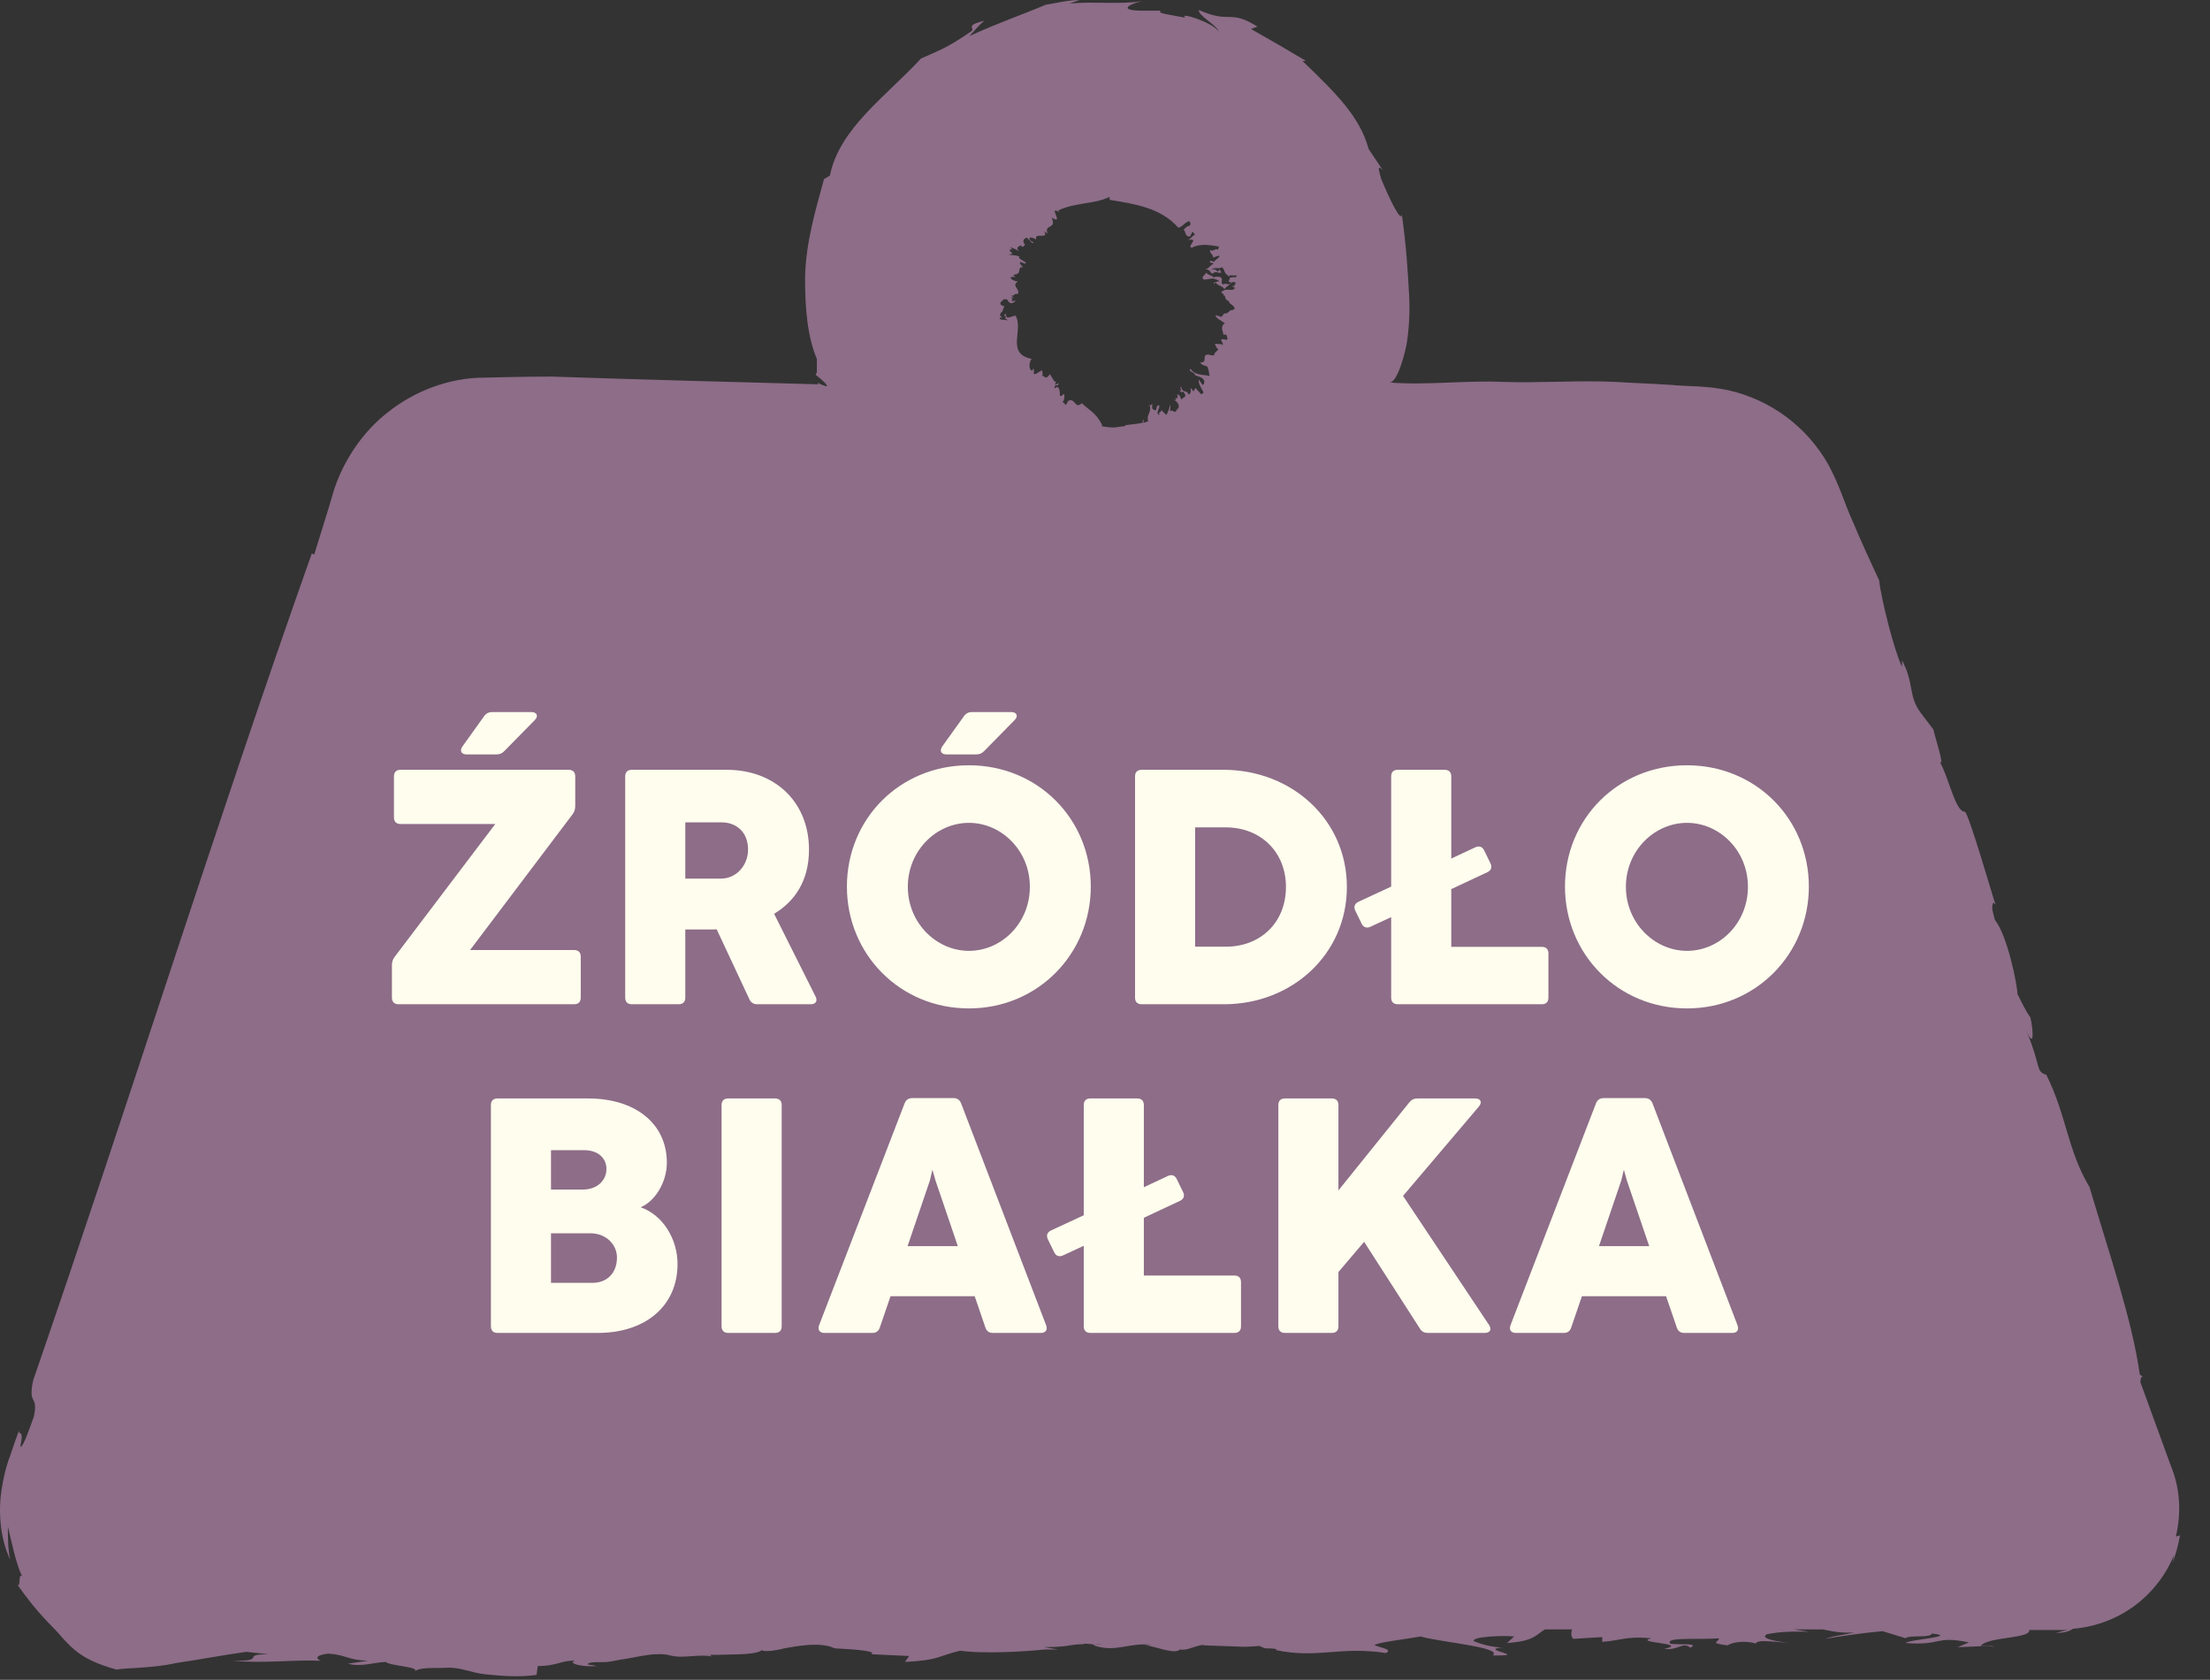
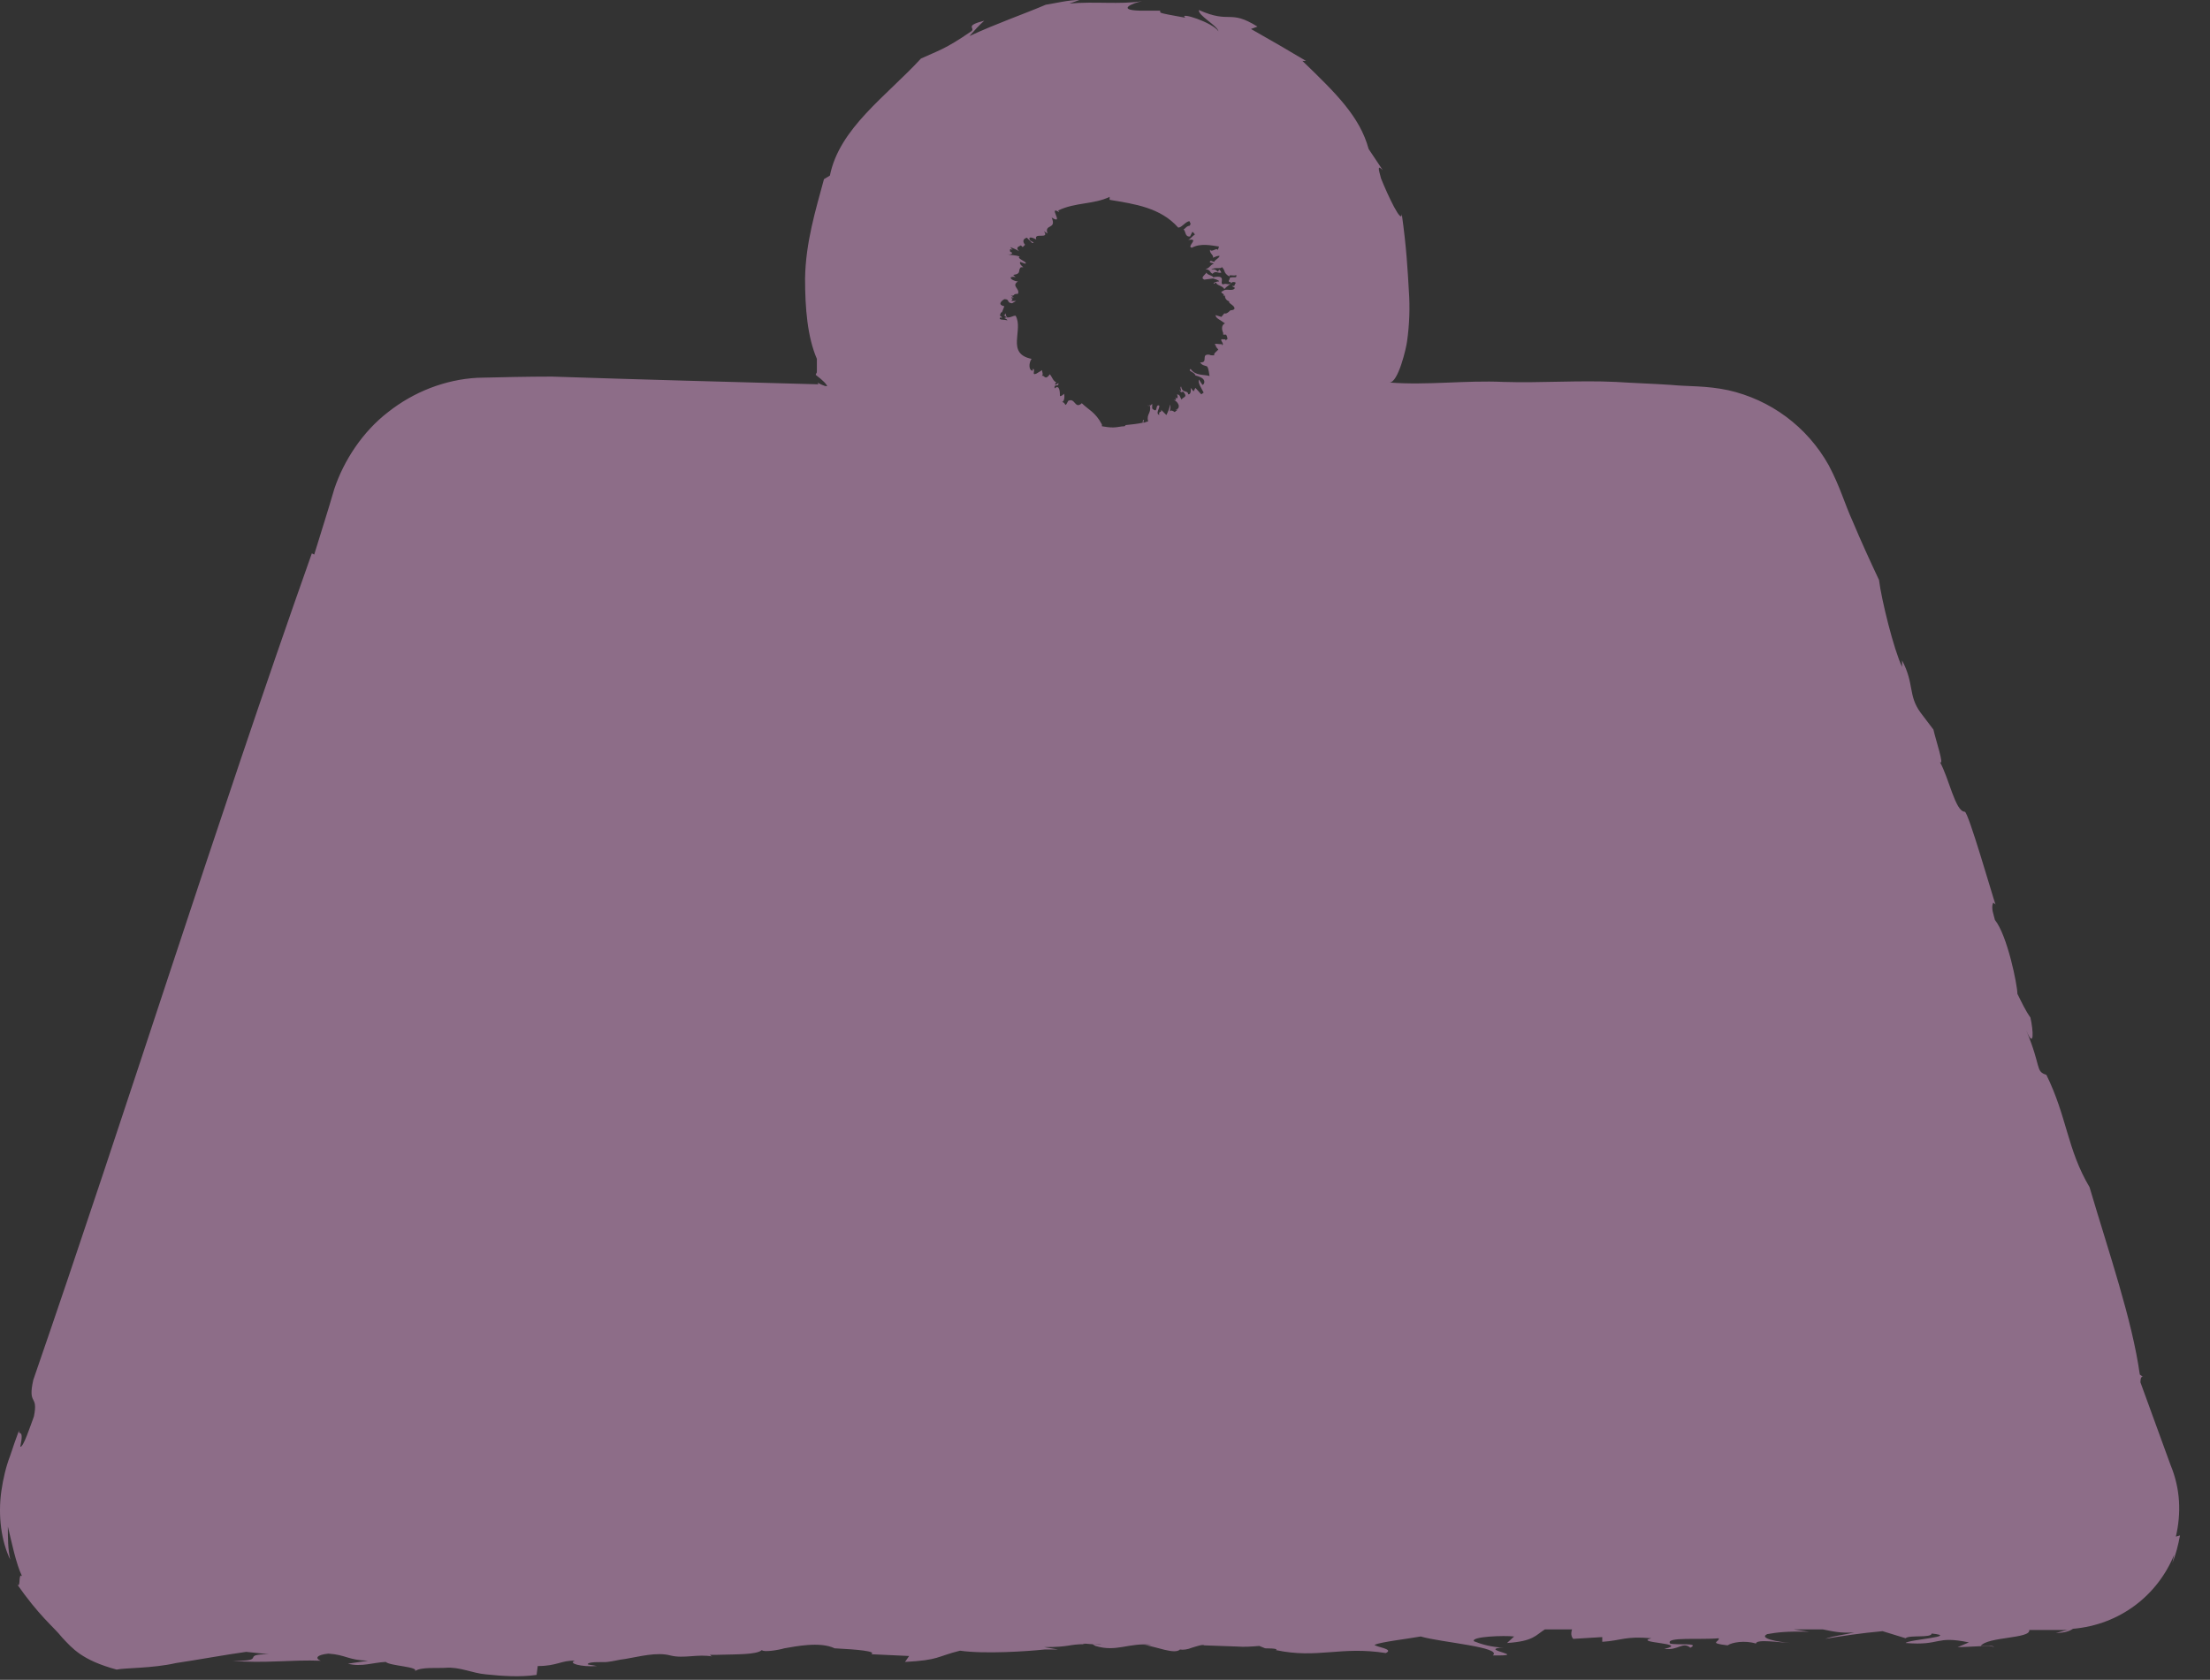
<svg xmlns="http://www.w3.org/2000/svg" width="121" height="92" viewBox="0 0 121 92" fill="none">
  <rect x="0" y="0" width="121" height="92" fill="#333333" stroke="none" />
  <path d="M119.132 84.153C119.424 82.891 119.391 81.563 118.841 80.235L117.19 75.702C117.19 75.476 117.254 75.314 117.384 75.443L117.157 75.281C116.736 72.27 115.474 68.644 114.405 65.017C113.175 62.945 113.175 61.164 112.041 58.865C111.426 58.671 111.782 58.444 110.941 56.437C111.394 57.505 111.329 56.437 111.167 55.724C110.908 55.368 110.681 54.883 110.455 54.429C110.455 53.944 109.904 51.224 109.224 50.382C109.16 50.09 108.998 49.734 109.127 49.443C109.16 49.443 109.224 49.508 109.257 49.54C109.095 49.087 107.767 44.456 107.573 44.456C107.055 44.456 106.699 42.578 106.213 41.737C106.472 41.963 105.987 40.539 105.857 39.956L105.145 39.017C104.465 38.078 104.821 37.463 104.141 36.167V36.524C103.688 35.585 103.008 32.832 102.878 31.764C102.36 30.663 101.874 29.595 101.453 28.591C100.968 27.522 100.773 26.713 100.126 25.482C98.928 23.345 96.92 21.888 94.621 21.37C93.391 21.111 92.452 21.176 91.481 21.079C90.509 21.014 89.506 20.982 88.469 20.917C86.43 20.82 84.357 20.982 82.317 20.917C80.245 20.82 78.141 21.111 76.068 20.949C76.554 20.982 77.007 19.006 77.04 18.683C77.169 17.776 77.201 16.837 77.137 15.931C77.072 14.83 77.007 13.534 76.748 11.721C76.748 12.304 76.004 10.75 75.615 9.778C75.453 9.196 75.421 9.034 75.712 9.325L74.935 8.16C74.449 6.379 73.154 5.116 71.308 3.335H71.503C70.531 2.752 69.689 2.267 68.492 1.587L68.848 1.457C67.293 0.486 67.391 1.328 65.642 0.55C65.577 0.842 66.646 1.392 66.711 1.716C66.419 1.23 64.477 0.615 64.897 0.971C63.084 0.648 63.635 0.712 63.505 0.583H62.404C61.109 0.55 62.016 0.162 62.534 0.065C61.271 0.259 59.976 0.065 58.551 0.194L59.102 0C58.486 0 57.871 0.162 57.256 0.259C56.123 0.745 54.536 1.295 53.079 1.975C53.338 1.684 53.597 1.392 53.889 1.133C52.755 1.425 53.435 1.522 53.176 1.716C51.719 2.72 51.331 2.785 50.424 3.206C48.514 5.278 45.956 7.026 45.438 9.617L45.114 9.811C44.66 11.495 44.11 13.275 44.078 15.251C44.078 16.869 44.207 18.456 44.725 19.654C44.725 19.913 44.725 20.14 44.725 20.334C44.725 20.464 44.693 20.399 44.66 20.528C44.725 20.593 45.114 20.852 45.276 21.111C45.34 21.208 45.017 21.111 44.758 20.949C44.758 20.949 44.855 21.079 44.758 21.046C39.998 20.917 35.044 20.787 30.219 20.625C28.86 20.625 27.467 20.658 26.14 20.69C24.359 20.787 22.643 21.467 21.25 22.568C19.858 23.637 18.822 25.223 18.304 26.777C17.948 28.008 17.559 29.206 17.203 30.372L17.073 30.307C11.698 45.493 7.036 60.484 1.823 75.573C1.499 77.03 2.114 76.318 1.855 77.58C1.661 78.098 1.272 79.296 1.111 79.232C1.337 78.163 0.981 78.681 1.046 78.325C0.884 78.746 0.722 79.232 0.56 79.717C0.333 80.3 0.172 80.98 0.074 81.66C-0.12 83.02 0.074 84.412 0.56 85.416C0.431 84.833 0.431 84.218 0.431 83.603C0.625 84.412 0.884 85.675 1.208 86.323C0.949 86.096 1.208 87.229 0.852 86.647C2.179 88.557 2.891 89.043 3.409 89.69C3.96 90.273 4.478 90.921 6.388 91.439C6.777 91.341 8.364 91.374 9.626 91.082C10.921 90.888 12.314 90.629 13.479 90.467L14.71 90.597C13.091 90.597 14.71 90.985 12.735 90.953C14.418 91.115 15.973 90.888 17.559 90.953C17.235 90.823 17.332 90.629 17.98 90.564C18.951 90.629 19.049 90.921 20.149 90.953L19.049 91.115C19.793 91.309 20.409 91.05 21.121 91.018C21.348 91.244 22.999 91.277 22.707 91.536C22.999 91.277 24.003 91.374 24.391 91.341C25.168 91.277 25.848 91.633 26.593 91.698C27.5 91.795 28.471 91.859 29.378 91.73L29.442 91.244C30.511 91.244 30.738 90.921 31.482 90.953C31.061 91.082 31.806 91.309 32.68 91.244C32.421 91.18 32.097 91.18 32.194 91.115C32.324 90.985 33.069 91.05 33.263 91.018C33.587 90.985 33.911 90.888 34.234 90.856C35.011 90.726 35.95 90.467 36.695 90.662C37.44 90.856 38.217 90.564 39.026 90.726C38.962 90.726 38.897 90.662 38.865 90.629C39.059 90.629 39.188 90.629 39.286 90.629C40.322 90.597 41.423 90.629 41.714 90.37C41.811 90.5 42.621 90.37 42.944 90.273C43.527 90.176 44.887 89.884 45.697 90.273C46.992 90.338 47.995 90.435 47.704 90.597L49.776 90.694L49.55 91.018C51.428 90.921 51.266 90.726 52.561 90.403C53.921 90.597 56.285 90.435 57.191 90.338C57.353 90.338 57.58 90.338 57.936 90.338L57.159 90.208C58.648 90.208 58.454 90.046 59.425 90.046C59.231 90.046 59.199 89.982 59.749 90.046C59.62 90.046 59.523 90.046 59.425 90.046C59.523 90.046 59.652 90.046 59.749 90.046C59.911 90.046 60.073 90.046 60.3 90.046C60.235 90.079 60.041 90.046 59.814 90.046L59.976 90.143C61.142 90.5 61.789 89.949 63.052 90.079C62.922 90.079 62.728 90.111 62.599 90.079C63.311 90.176 64.315 90.629 64.606 90.338C64.768 90.37 65.027 90.338 65.254 90.241C65.577 90.143 65.869 90.046 65.934 90.111L67.747 90.176C68.103 90.208 68.556 90.176 68.945 90.143L69.269 90.273C69.916 90.273 69.949 90.338 69.851 90.37C72.15 90.856 73.381 90.143 75.874 90.532C76.36 90.305 75.323 90.208 75.259 90.079C75.647 89.917 77.072 89.755 77.784 89.625C78.885 89.949 82.285 90.208 81.735 90.662C83.775 90.694 81.087 90.37 82.123 90.241H82.35C81.637 90.208 81.087 90.046 80.698 89.884C80.537 89.625 82.35 89.561 82.9 89.625L82.512 89.982C83.969 89.884 84.066 89.561 84.584 89.237H86.073C86.073 89.237 85.944 89.561 86.138 89.755L87.725 89.658V89.917C88.761 89.852 88.987 89.593 90.412 89.722C89.376 89.982 92.549 89.982 91.124 90.305C91.902 90.403 92.128 89.884 92.549 90.241C93.1 89.949 91.837 90.111 91.448 90.014C91.124 89.625 93.164 89.82 94.103 89.722C94.168 89.917 93.488 89.982 94.589 90.111C94.816 89.949 95.528 89.82 96.143 90.014C96.143 89.755 97.406 89.949 98.021 89.982C97.309 89.917 96.273 89.722 96.758 89.496C97.309 89.399 97.795 89.334 99.057 89.366C99.057 89.366 98.183 89.237 98.216 89.237H99.802C100.288 89.334 100.806 89.463 101.518 89.399C100.903 89.561 100.482 89.561 99.932 89.755C100.644 89.625 101.972 89.431 103.072 89.334L104.335 89.722C104.497 89.528 105.76 89.722 105.76 89.463C107.314 89.625 104.497 89.787 104.335 89.982C106.31 90.143 105.922 89.561 107.8 89.949L107.185 90.208C107.8 90.208 109.063 90.079 109.16 90.208C109.16 90.111 108.836 90.143 108.447 90.143C108.836 89.625 111.2 89.755 111.102 89.269H112.98C112.98 89.269 113.175 89.269 113.272 89.237C113.013 89.302 112.721 89.399 112.559 89.431C113.045 89.431 113.304 89.334 113.498 89.204C116.089 88.978 118.129 87.359 119.035 85.157C119.003 85.319 118.971 85.481 118.938 85.61C119.132 85.125 119.262 84.607 119.359 84.089L119.132 84.153ZM61.595 23.345L61.66 23.281L61.562 23.345C61.368 23.345 61.174 23.41 60.947 23.41C60.721 23.41 60.526 23.378 60.332 23.345C60.332 23.248 60.332 23.183 60.332 23.086V23.248C59.976 22.568 59.587 22.439 59.231 22.083C58.843 22.439 58.875 21.759 58.486 21.953C58.26 22.406 58.389 22.018 58.13 22.018C58.292 22.018 58.292 21.662 58.26 21.564C58.163 21.662 58.098 21.694 58.033 21.694C58.033 21.532 58.033 21.014 57.742 21.273C57.709 21.046 57.839 21.144 57.936 21.079C58.033 20.82 57.742 21.208 57.774 21.014C57.774 21.014 57.774 20.982 57.839 20.949C57.645 20.852 57.612 20.658 57.483 20.496C57.191 20.884 57.191 20.496 57.029 20.593C57.159 20.496 57.029 20.366 57.062 20.269L56.738 20.464C56.447 20.593 56.738 20.205 56.544 20.205V20.302C56.317 20.302 56.317 19.881 56.479 19.654C55.054 19.363 56.058 18.067 55.605 17.29C55.443 17.29 55.378 17.388 55.151 17.388C55.054 17.29 55.087 17.258 55.054 17.161C54.957 17.29 55.119 17.226 54.957 17.258L55.119 17.388C55.119 17.388 55.054 17.388 54.989 17.42C55.054 17.452 55.151 17.485 55.151 17.549C55.022 17.485 54.633 17.549 54.763 17.388C54.828 17.388 54.828 17.388 54.86 17.42C54.86 17.29 54.698 17.323 54.763 17.226C54.828 17.096 54.73 17.161 54.86 17.096L54.989 16.772C54.536 16.675 54.925 16.416 54.989 16.384C55.313 16.384 55.087 16.578 55.41 16.61L55.637 16.481H55.378L55.443 16.352H55.508C55.508 16.352 55.313 16.352 55.378 16.287C55.41 16.287 55.475 16.287 55.508 16.287L55.346 16.19C55.605 16.222 55.41 16.092 55.734 16.092C55.864 15.801 55.346 15.671 55.734 15.412C55.572 15.412 55.281 15.283 55.346 15.186C55.443 15.153 55.508 15.153 55.605 15.186L55.475 15.056C55.961 14.992 55.702 14.797 55.896 14.635H56.026C56.026 14.635 55.767 14.441 55.864 14.344L56.123 14.441C56.349 14.376 55.605 14.15 55.831 14.053C55.572 13.955 55.378 13.988 55.119 13.923C55.41 13.988 55.508 13.826 55.313 13.793C55.248 13.567 55.378 13.664 55.443 13.696L55.313 13.534C55.313 13.534 55.669 13.664 55.799 13.761C55.572 13.534 55.799 13.502 55.896 13.437L55.993 13.534L56.123 13.405C55.961 13.211 56.026 13.081 56.22 13.016L56.511 13.308C56.738 13.308 56.414 13.211 56.382 13.146C56.285 12.919 56.544 13.016 56.738 13.114C56.576 12.693 57.483 13.146 57.159 12.66L57.353 12.79C57.159 12.239 57.871 12.595 57.58 11.915C58.325 12.369 57.321 11.203 58.001 11.624L57.936 11.527C58.875 11.074 59.879 11.203 60.753 10.782V10.944C62.113 11.171 63.538 11.365 64.509 12.466C64.703 12.466 64.897 12.142 65.124 12.11C65.124 12.175 65.254 12.239 65.124 12.369C64.962 12.369 64.897 12.531 64.8 12.563C64.93 12.66 64.865 12.984 65.156 12.952L65.286 12.693C65.286 12.693 65.415 12.79 65.415 12.854C65.286 12.919 65.124 13.146 65.027 13.146C65.739 13.016 64.93 13.502 65.254 13.567C65.739 13.308 66.29 13.437 66.743 13.502L66.678 13.696C66.614 13.534 66.322 13.858 66.257 13.664C66.193 13.858 66.452 13.955 66.419 14.117C66.549 14.053 66.711 13.988 66.775 14.02C66.743 14.15 66.484 14.247 66.484 14.344L66.29 14.279C66.128 14.409 66.387 14.376 66.452 14.441C66.225 14.538 66.225 14.7 65.998 14.732C66.322 14.797 66.193 14.894 66.387 14.992C66.581 14.797 66.678 14.992 66.873 14.927C66.84 14.862 66.808 14.797 66.743 14.765C66.646 15.056 66.678 14.668 66.322 14.765C66.452 14.603 66.97 14.765 66.873 14.603C67.132 14.83 66.937 14.927 67.326 15.153C67.229 14.992 67.585 15.153 67.682 15.056C67.747 15.283 67.552 15.121 67.326 15.218C67.358 15.348 67.132 15.412 67.423 15.477C67.326 15.671 67.132 15.477 66.97 15.574C66.711 15.542 67.229 15.024 66.419 15.186C66.419 15.089 66.063 15.056 66.063 14.927C65.966 15.056 65.707 15.218 65.934 15.315L66.419 15.251C66.419 15.251 66.775 15.348 66.743 15.412C66.614 15.412 66.419 15.477 66.452 15.542C66.516 15.542 66.516 15.477 66.581 15.477C66.614 15.639 66.937 15.639 67.034 15.833C67.164 15.671 67.293 15.639 67.488 15.445C67.812 15.445 67.552 15.574 67.585 15.671C67.552 15.671 67.52 15.639 67.455 15.671L67.617 15.769C67.488 15.995 67.132 15.769 66.97 15.931C66.678 16.028 67.132 16.092 66.97 16.19C66.97 16.19 67.034 16.19 67.067 16.19V16.222C67.067 16.222 67.067 16.449 67.326 16.513C67.229 16.513 67.326 16.61 67.423 16.675C67.52 16.74 67.779 16.967 67.358 16.999C67.358 16.999 67.164 17.226 67.034 17.161L66.873 17.355L66.549 17.258C66.581 17.452 66.775 17.485 67.067 17.711C66.84 17.808 66.905 18.1 66.97 18.229C66.97 18.229 66.97 18.262 66.97 18.327H67.132C67.132 18.327 67.229 18.488 67.196 18.586H67.132L67.164 18.618C67.164 18.618 67.164 18.618 67.099 18.65C67.099 18.65 67.099 18.618 67.099 18.586H67.002C66.646 18.521 67.099 18.845 66.905 18.909V18.845C66.775 18.877 66.355 18.747 66.581 18.942C66.549 18.942 66.581 19.006 66.614 19.039C66.678 19.104 66.743 19.201 66.678 19.168L66.516 19.33C66.516 19.33 66.452 19.395 66.484 19.46H66.355C66.355 19.46 66.257 19.46 66.225 19.427C65.707 19.363 66.193 19.881 65.707 19.848C65.836 20.043 65.998 20.01 66.096 20.075C66.193 20.237 66.193 20.464 66.225 20.593C65.901 20.496 65.448 20.593 65.189 20.205C64.995 20.334 65.415 20.366 65.448 20.561C65.448 20.561 65.707 20.625 65.836 20.723C66.031 20.884 65.901 21.079 65.836 21.079L65.642 20.787C65.577 20.982 65.772 21.241 65.901 21.5C65.869 21.532 65.804 21.564 65.772 21.597C65.674 21.5 65.577 21.37 65.448 21.241L65.351 21.435L65.189 21.241C65.189 21.241 65.254 21.597 65.059 21.597C65.027 21.338 64.736 21.564 64.671 21.176C64.541 21.176 64.8 21.597 64.574 21.338C64.671 21.597 64.736 21.403 64.8 21.467C65.059 21.791 64.736 21.726 64.703 21.888C64.574 21.726 64.638 21.629 64.444 21.597C64.509 21.759 64.477 21.888 64.347 21.759C64.477 21.985 64.25 21.888 64.185 21.888C64.282 21.888 64.477 21.985 64.541 22.212C64.541 22.342 64.509 22.406 64.347 22.439H64.477C64.477 22.439 64.347 22.536 64.315 22.568C64.218 22.503 64.12 22.439 64.056 22.536C64.056 22.374 64.12 22.342 64.056 22.147C64.056 22.309 63.958 22.536 63.861 22.73L63.57 22.439C63.635 22.633 63.408 22.471 63.473 22.73C63.246 22.633 63.505 22.374 63.473 22.212C63.214 22.115 63.44 22.698 63.084 22.374V22.115C63.084 22.115 62.922 22.309 62.858 22.18C62.858 22.277 62.922 22.212 62.955 22.18C63.052 22.665 62.76 22.633 62.858 23.086C62.76 23.086 62.696 23.151 62.599 23.151C62.599 23.086 62.631 23.021 62.631 22.989C62.566 22.989 62.566 23.054 62.566 23.151C62.275 23.216 61.951 23.248 61.627 23.281L61.595 23.345Z" fill="#8D6D88" />
-   <path d="M26.952 38.996H29.082C29.402 38.996 29.502 39.216 29.274 39.444L27.62 41.126C27.492 41.263 27.355 41.318 27.172 41.318H25.554C25.252 41.318 25.152 41.117 25.326 40.87L26.505 39.225C26.614 39.069 26.761 38.996 26.952 38.996ZM31.797 52.395V54.634C31.797 54.872 31.669 55 31.431 55H21.825C21.587 55 21.459 54.872 21.459 54.634V52.852C21.459 52.678 21.505 52.541 21.615 52.395L27.117 45.129H21.935C21.697 45.129 21.569 45.001 21.569 44.763V42.524C21.569 42.287 21.697 42.159 21.935 42.159H31.129C31.367 42.159 31.495 42.287 31.495 42.524V44.151C31.495 44.325 31.449 44.462 31.34 44.608L25.737 52.03H31.431C31.669 52.03 31.797 52.157 31.797 52.395ZM37.155 55H34.596C34.358 55 34.23 54.872 34.23 54.634V42.524C34.23 42.287 34.358 42.159 34.596 42.159H39.778C42.456 42.159 44.293 43.95 44.293 46.527C44.293 48.218 43.535 49.352 42.383 50.046L44.65 54.57C44.778 54.817 44.668 55 44.385 55H41.46C41.259 55 41.112 54.909 41.03 54.726L39.239 50.896C39.102 50.905 38.974 50.905 38.846 50.905H37.521V54.634C37.521 54.872 37.393 55 37.155 55ZM37.521 45.038V48.118H39.477C40.345 48.118 40.957 47.359 40.957 46.537C40.957 45.522 40.272 45.038 39.504 45.038H37.521ZM53.224 38.996H55.353C55.673 38.996 55.774 39.216 55.545 39.444L53.891 41.126C53.763 41.263 53.626 41.318 53.443 41.318H51.825C51.524 41.318 51.423 41.117 51.597 40.87L52.776 39.225C52.886 39.069 53.032 38.996 53.224 38.996ZM53.05 55.228C49.266 55.228 46.369 52.249 46.369 48.556C46.369 44.846 49.266 41.912 53.05 41.912C56.816 41.912 59.722 44.846 59.722 48.556C59.722 52.249 56.816 55.228 53.05 55.228ZM53.05 52.075C54.842 52.075 56.386 50.558 56.386 48.566C56.386 46.573 54.823 45.065 53.05 45.065C51.268 45.065 49.705 46.582 49.705 48.566C49.705 50.558 51.277 52.075 53.05 52.075ZM67.007 55H62.51C62.273 55 62.145 54.872 62.145 54.634V42.524C62.145 42.287 62.273 42.159 62.51 42.159H66.98C70.745 42.159 73.743 44.91 73.743 48.575C73.743 52.24 70.764 55 67.007 55ZM65.435 45.312V51.847H67.117C69.018 51.847 70.407 50.522 70.407 48.575C70.407 46.655 69.018 45.312 67.108 45.312H65.435ZM79.459 51.856H84.413C84.65 51.856 84.778 51.984 84.778 52.221V54.634C84.778 54.872 84.65 55 84.413 55H76.534C76.296 55 76.168 54.872 76.168 54.634V50.229L75.044 50.75C74.834 50.85 74.651 50.796 74.551 50.586L74.203 49.873C74.103 49.662 74.167 49.489 74.377 49.388L76.168 48.556V42.524C76.168 42.287 76.296 42.159 76.534 42.159H79.093C79.331 42.159 79.459 42.287 79.459 42.524V47.021L80.766 46.409C80.976 46.308 81.159 46.363 81.259 46.573L81.607 47.286C81.707 47.496 81.643 47.67 81.433 47.77L79.459 48.694V51.856ZM92.365 55.228C88.582 55.228 85.684 52.249 85.684 48.556C85.684 44.846 88.582 41.912 92.365 41.912C96.131 41.912 99.037 44.846 99.037 48.556C99.037 52.249 96.131 55.228 92.365 55.228ZM92.365 52.075C94.157 52.075 95.701 50.558 95.701 48.566C95.701 46.573 94.138 45.065 92.365 45.065C90.583 45.065 89.02 46.582 89.02 48.566C89.02 50.558 90.592 52.075 92.365 52.075ZM32.728 73H27.244C27.006 73 26.878 72.872 26.878 72.634V60.524C26.878 60.287 27.006 60.159 27.244 60.159H32.197C34.802 60.159 36.511 61.548 36.511 63.677C36.511 64.738 35.872 65.789 35.077 66.118C36.265 66.529 37.096 67.827 37.096 69.225C37.096 71.501 35.369 73 32.728 73ZM30.168 62.992V65.149H31.905C32.7 65.149 33.203 64.646 33.203 64.025C33.203 63.403 32.718 62.992 31.987 62.992H30.168ZM30.168 67.543V70.258H32.435C33.248 70.258 33.779 69.71 33.779 68.869C33.779 68.183 33.212 67.543 32.316 67.543H30.168ZM42.798 60.524V72.634C42.798 72.872 42.67 73 42.432 73H39.873C39.635 73 39.507 72.872 39.507 72.634V60.524C39.507 60.287 39.635 60.159 39.873 60.159H42.432C42.67 60.159 42.798 60.287 42.798 60.524ZM52.624 60.433L57.277 72.58C57.368 72.826 57.258 73 56.993 73H54.361C54.151 73 54.014 72.9 53.95 72.698L53.365 70.989H48.758L48.173 72.698C48.109 72.9 47.972 73 47.762 73H45.139C44.874 73 44.755 72.826 44.846 72.58L49.526 60.433C49.599 60.241 49.736 60.14 49.947 60.14H52.204C52.414 60.14 52.551 60.241 52.624 60.433ZM50.915 64.646L49.691 68.247H52.442L51.217 64.646L51.052 64.061L50.915 64.646ZM62.627 69.856H67.581C67.819 69.856 67.947 69.984 67.947 70.222V72.634C67.947 72.872 67.819 73 67.581 73H59.702C59.465 73 59.337 72.872 59.337 72.634V68.229L58.213 68.75C58.002 68.85 57.82 68.796 57.719 68.585L57.372 67.873C57.271 67.662 57.335 67.489 57.545 67.388L59.337 66.556V60.524C59.337 60.287 59.465 60.159 59.702 60.159H62.261C62.499 60.159 62.627 60.287 62.627 60.524V65.021L63.934 64.409C64.144 64.308 64.327 64.363 64.428 64.573L64.775 65.286C64.876 65.496 64.811 65.67 64.601 65.77L62.627 66.694V69.856ZM76.818 65.496L81.525 72.561C81.689 72.817 81.58 73 81.287 73H78.18C77.988 73 77.851 72.936 77.741 72.762L74.688 68.01L73.281 69.664V72.634C73.281 72.872 73.153 73 72.915 73H70.356C70.118 73 69.99 72.872 69.99 72.634V60.524C69.99 60.287 70.118 60.159 70.356 60.159H72.915C73.153 60.159 73.281 60.287 73.281 60.524V65.195L77.165 60.369C77.284 60.223 77.421 60.159 77.613 60.159H80.766C81.077 60.159 81.168 60.369 80.967 60.606L76.818 65.496ZM90.479 60.433L95.131 72.58C95.222 72.826 95.112 73 94.847 73H92.215C92.005 73 91.868 72.9 91.804 72.698L91.219 70.989H86.612L86.028 72.698C85.964 72.9 85.826 73 85.616 73H82.993C82.728 73 82.609 72.826 82.701 72.58L87.38 60.433C87.453 60.241 87.591 60.14 87.801 60.14H90.058C90.268 60.14 90.406 60.241 90.479 60.433ZM88.769 64.646L87.545 68.247H90.296L89.071 64.646L88.907 64.061L88.769 64.646Z" fill="#FFFDEE" />
</svg>